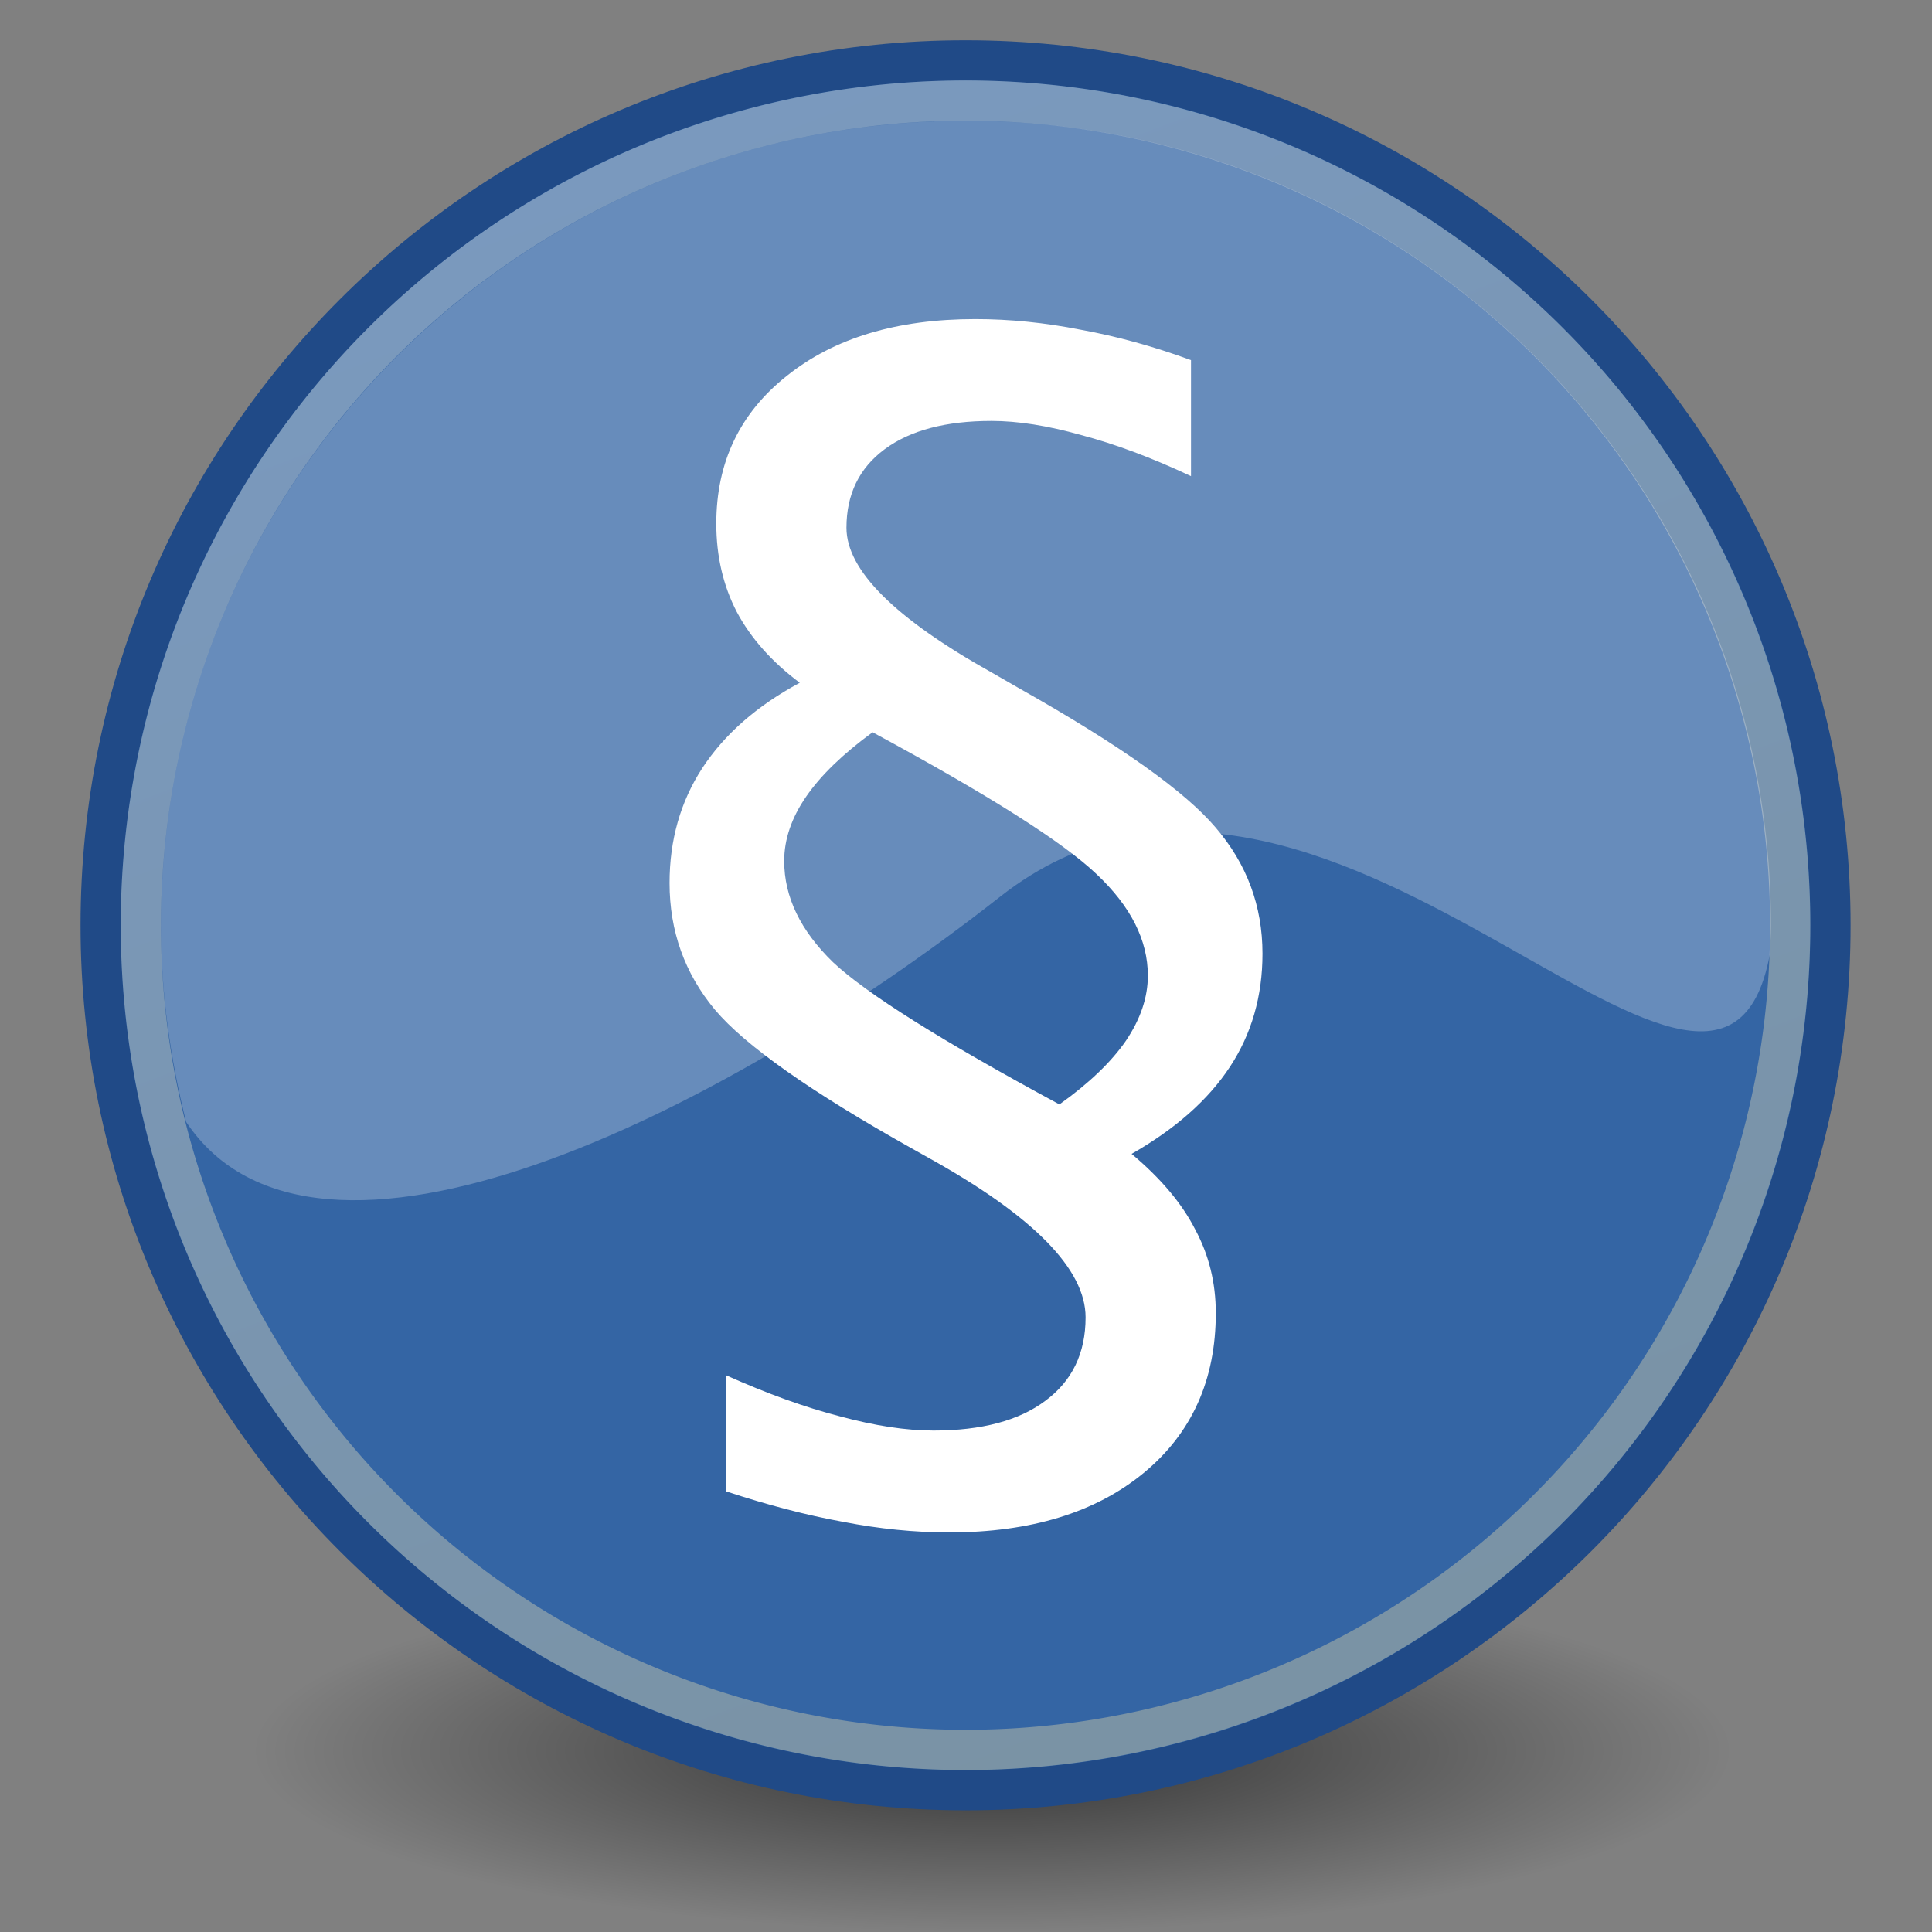
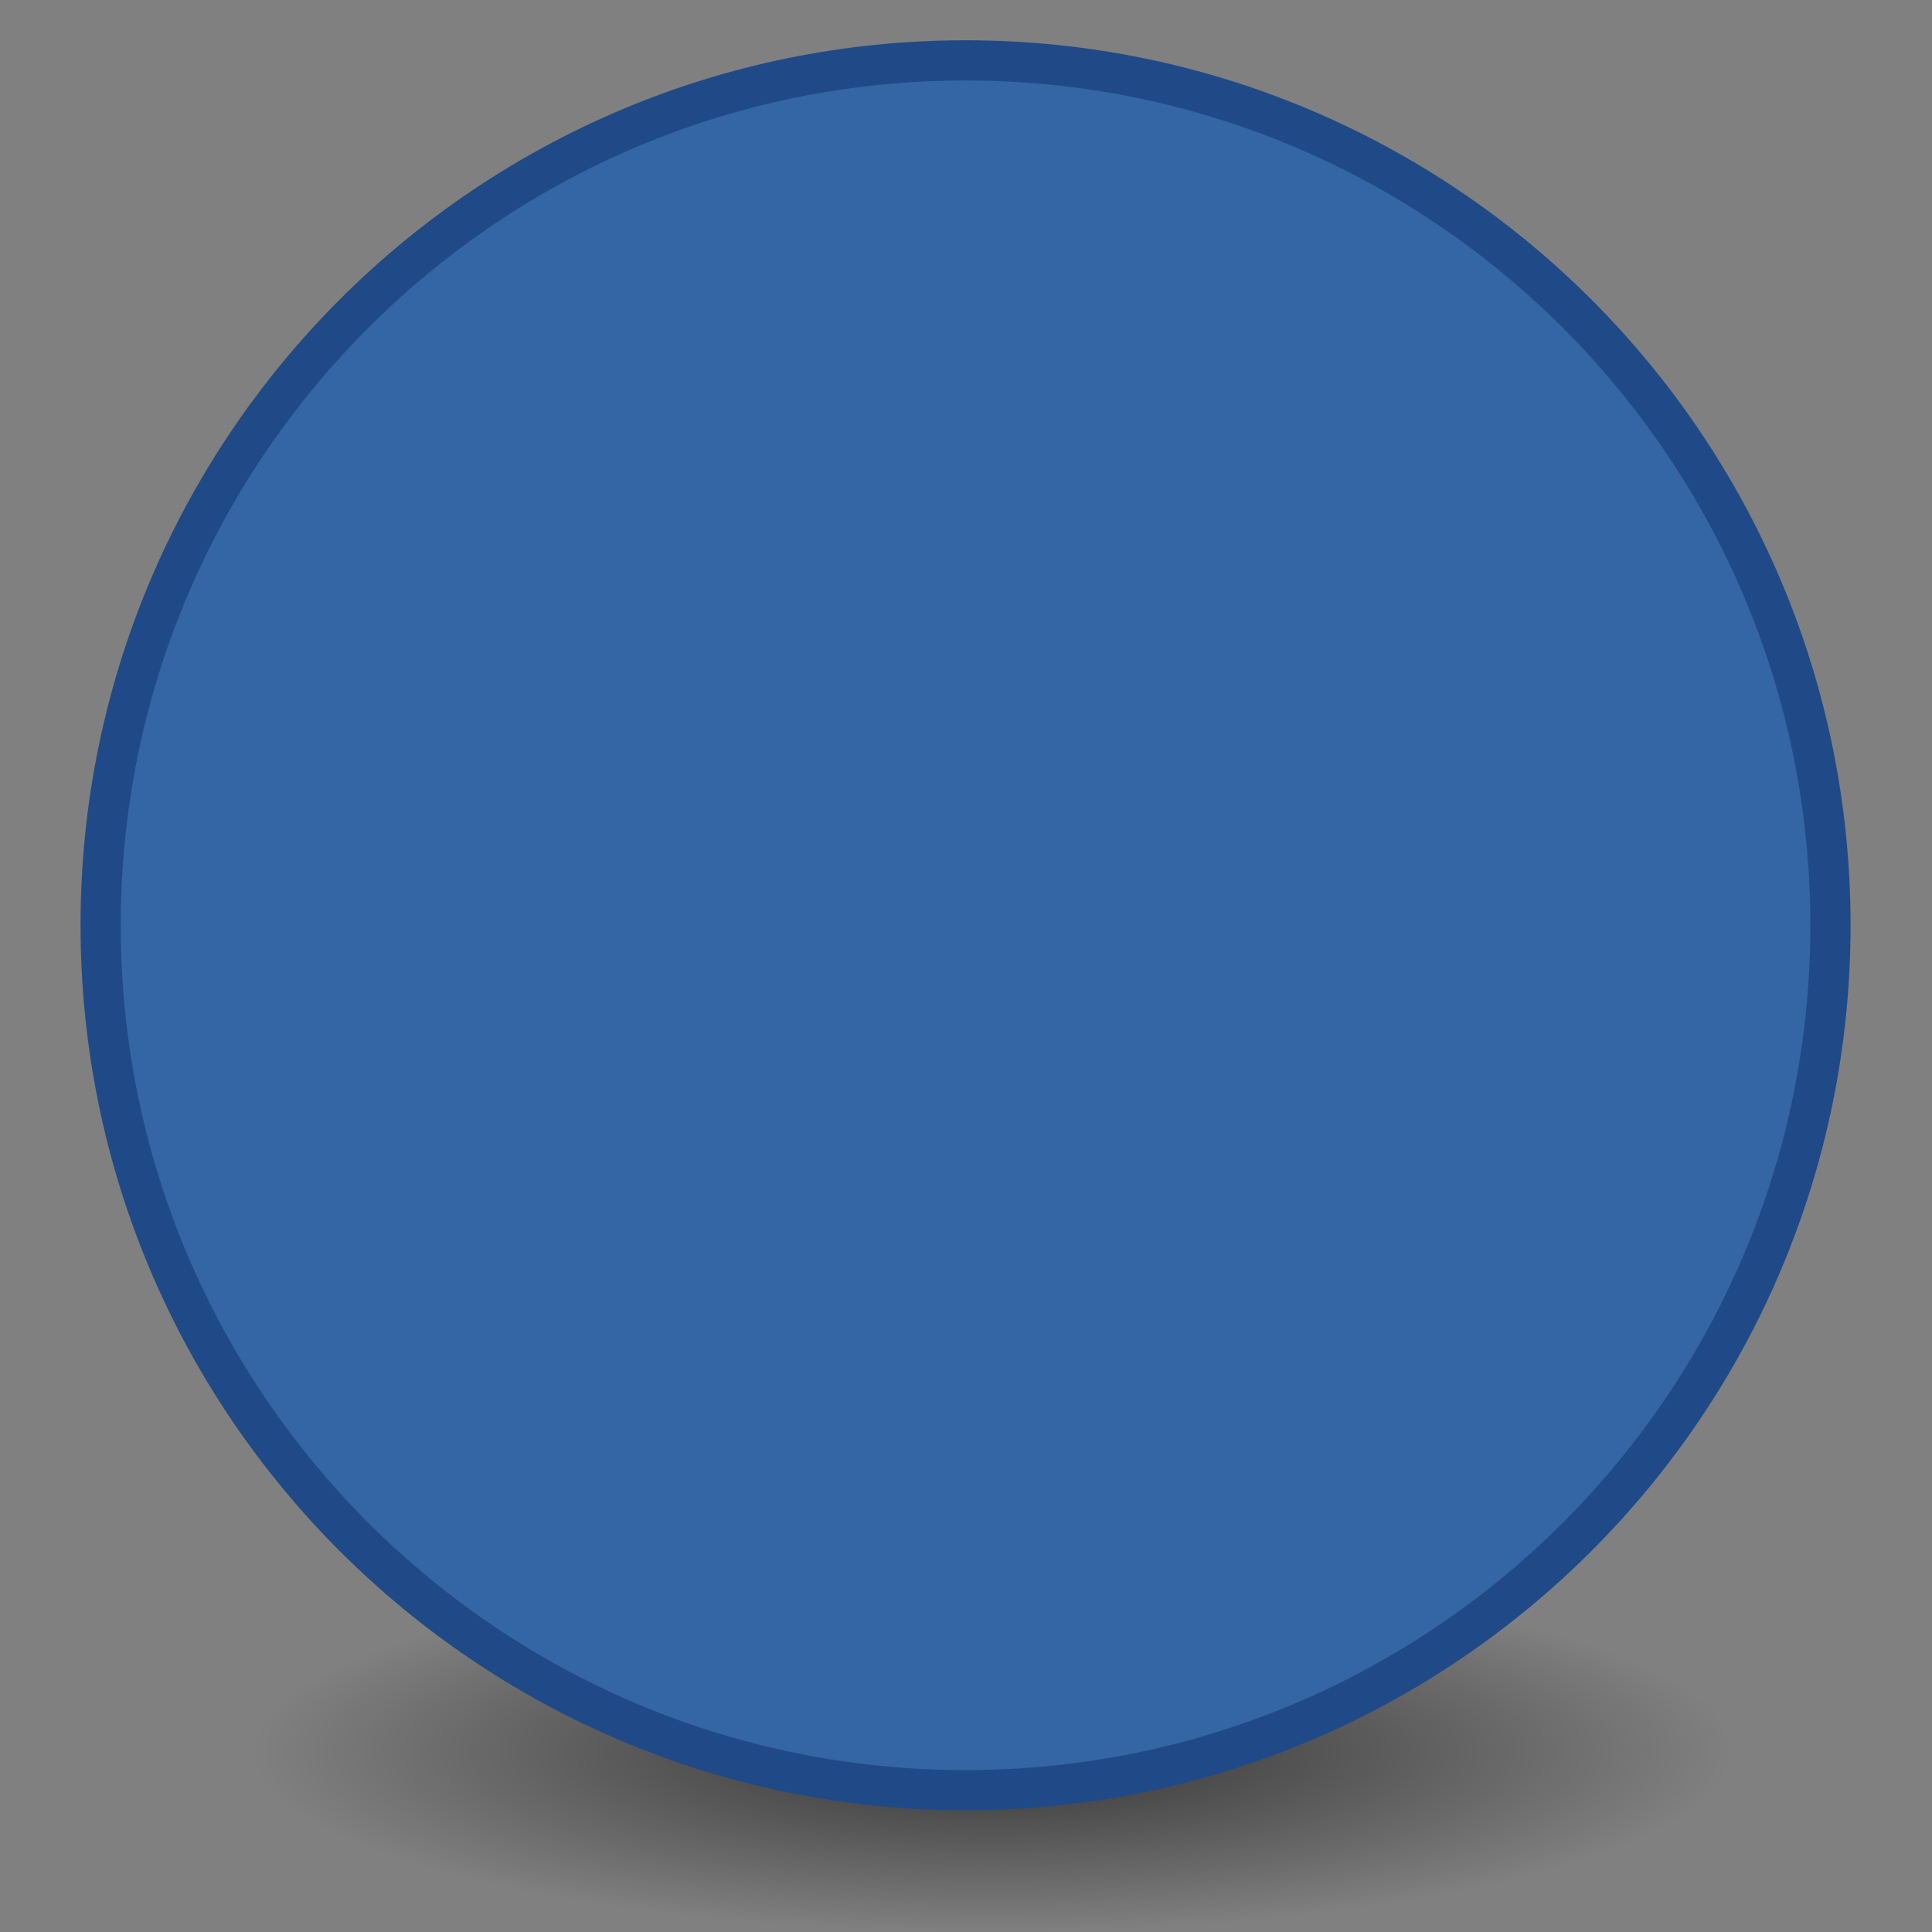
<svg xmlns="http://www.w3.org/2000/svg" xmlns:ns1="http://sodipodi.sourceforge.net/DTD/sodipodi-0.dtd" xmlns:ns2="http://www.inkscape.org/namespaces/inkscape" xmlns:xlink="http://www.w3.org/1999/xlink" width="48px" height="48px" id="svg1306" ns1:version="0.32" ns2:version="0.48.0 r9654" ns1:docname="Ambox_emblem_arrow.svg" ns2:output_extension="org.inkscape.output.svg.inkscape" version="1.1">
  <rect width="100%" height="100%" fill="#808080" stroke="none" />
  <defs id="defs1308">
    <linearGradient id="linearGradient3957">
      <stop style="stop-color:#fffeff;stop-opacity:0.333;" offset="0" id="stop3959" />
      <stop style="stop-color:#fffeff;stop-opacity:0.216;" offset="1" id="stop3961" />
    </linearGradient>
    <linearGradient id="linearGradient2536">
      <stop style="stop-color:#a40000;stop-opacity:1;" offset="0" id="stop2538" />
      <stop style="stop-color:#ff1717;stop-opacity:1;" offset="1" id="stop2540" />
    </linearGradient>
    <linearGradient id="linearGradient2479">
      <stop style="stop-color:#ffe69b;stop-opacity:1;" offset="0" id="stop2481" />
      <stop style="stop-color:#ffffff;stop-opacity:1;" offset="1" id="stop2483" />
    </linearGradient>
    <linearGradient id="linearGradient4126" ns2:collect="always">
      <stop id="stop4128" offset="0" style="stop-color:#000000;stop-opacity:1;" />
      <stop id="stop4130" offset="1" style="stop-color:#000000;stop-opacity:0;" />
    </linearGradient>
    <radialGradient ns2:collect="always" xlink:href="#linearGradient4126" id="radialGradient2169" gradientUnits="userSpaceOnUse" gradientTransform="matrix(1,0,0,0.5,1.899196e-14,20)" cx="23.857" cy="40" fx="23.857" fy="40" r="17.143" />
    <linearGradient ns2:collect="always" xlink:href="#linearGradient2479" id="linearGradient2485" x1="43.936" y1="53.836" x2="20.065" y2="-8.563" gradientUnits="userSpaceOnUse" />
    <linearGradient ns2:collect="always" xlink:href="#linearGradient2536" id="linearGradient2542" x1="36.918" y1="66.288" x2="19.071" y2="5.541" gradientUnits="userSpaceOnUse" />
    <linearGradient ns2:collect="always" xlink:href="#linearGradient2536" id="linearGradient3046" gradientUnits="userSpaceOnUse" x1="36.918" y1="66.288" x2="19.071" y2="5.541" />
    <linearGradient ns2:collect="always" xlink:href="#linearGradient2479" id="linearGradient3048" gradientUnits="userSpaceOnUse" x1="43.936" y1="53.836" x2="20.065" y2="-8.563" />
    <linearGradient ns2:collect="always" xlink:href="#linearGradient2536" id="linearGradient3064" gradientUnits="userSpaceOnUse" x1="36.918" y1="66.288" x2="19.071" y2="5.541" />
    <linearGradient ns2:collect="always" xlink:href="#linearGradient2479" id="linearGradient3066" gradientUnits="userSpaceOnUse" x1="43.936" y1="53.836" x2="20.065" y2="-8.563" />
    <linearGradient ns2:collect="always" xlink:href="#linearGradient3957" id="linearGradient3963" x1="21.994" y1="33.955" x2="20.917" y2="15.815" gradientUnits="userSpaceOnUse" />
    <radialGradient ns2:collect="always" xlink:href="#linearGradient4126" id="radialGradient3976" gradientUnits="userSpaceOnUse" gradientTransform="matrix(1,0,0,0.5,0,20)" cx="23.857" cy="40" fx="23.857" fy="40" r="17.143" />
    <linearGradient ns2:collect="always" xlink:href="#linearGradient2479" id="linearGradient3980" gradientUnits="userSpaceOnUse" x1="43.936" y1="53.836" x2="20.065" y2="-8.563" />
    <linearGradient gradientTransform="translate(0,-2)" gradientUnits="userSpaceOnUse" y2="35.052" x2="24.302" y1="15.802" x1="21.75" id="linearGradient2262" xlink:href="#linearGradient2256" ns2:collect="always" />
    <radialGradient gradientUnits="userSpaceOnUse" gradientTransform="matrix(4.155,0,0,3.199,-52.846,-23.509)" r="21.25" fy="10.666" fx="16.75" cy="10.666" cx="16.75" id="radialGradient2254" xlink:href="#linearGradient2248" ns2:collect="always" />
    <linearGradient gradientTransform="matrix(0.988,0,0,0.988,0.279,0.279)" y2="37.96" x2="41.048" y1="20.105" x1="23.996" gradientUnits="userSpaceOnUse" id="linearGradient2243" xlink:href="#linearGradient4981" ns2:collect="always" />
    <radialGradient gradientTransform="matrix(1.694,0,0,1.694,-16.865,-25.111)" gradientUnits="userSpaceOnUse" r="12.302" fy="33.302" fx="24.302" cy="33.302" cx="24.302" id="radialGradient2239" xlink:href="#linearGradient9647" ns2:collect="always" />
    <linearGradient gradientUnits="userSpaceOnUse" y2="28.394" x2="32.166" y1="16.285" x1="15.579" id="linearGradient7901" xlink:href="#linearGradient7895" ns2:collect="always" />
    <linearGradient gradientTransform="translate(0,-2)" gradientUnits="userSpaceOnUse" y2="37.96" x2="41.048" y1="20.105" x1="23.996" id="linearGradient4987" xlink:href="#linearGradient4981" ns2:collect="always" />
    <linearGradient gradientTransform="translate(0,-2)" gradientUnits="userSpaceOnUse" y2="47.374" x2="53.57" y1="12.504" x1="15.737" id="linearGradient2057" xlink:href="#linearGradient11780" ns2:collect="always" />
    <linearGradient ns2:collect="always" xlink:href="#linearGradient15762" id="linearGradient15772" gradientUnits="userSpaceOnUse" gradientTransform="matrix(-1,0,0,-1,31.722,31.291)" x1="5.737" y1="5.386" x2="9.894" y2="9.651" />
    <linearGradient id="linearGradient11014">
      <stop id="stop11016" offset="0" style="stop-color:#a80000;stop-opacity:1;" />
      <stop id="stop13245" offset="0" style="stop-color:#c60000;stop-opacity:1;" />
      <stop id="stop11018" offset="1" style="stop-color:#e50000;stop-opacity:1;" />
    </linearGradient>
    <linearGradient id="linearGradient11780">
      <stop id="stop11782" offset="0" style="stop-color:#ff8b8b;stop-opacity:1;" />
      <stop id="stop11784" offset="1" style="stop-color:#ec1b1b;stop-opacity:1;" />
    </linearGradient>
    <linearGradient id="linearGradient14236">
      <stop style="stop-color:#ed4040;stop-opacity:1;" offset="0" id="stop14238" />
      <stop style="stop-color:#a40000;stop-opacity:1;" offset="1" id="stop14240" />
    </linearGradient>
    <linearGradient ns2:collect="always" id="linearGradient15762">
      <stop style="stop-color:#ffffff;stop-opacity:1;" offset="0" id="stop15764" />
      <stop style="stop-color:#ffffff;stop-opacity:0;" offset="1" id="stop15766" />
    </linearGradient>
    <linearGradient id="linearGradient4981">
      <stop id="stop4983" offset="0" style="stop-color:#cc0000;stop-opacity:1;" />
      <stop id="stop4985" offset="1" style="stop-color:#b30000;stop-opacity:1;" />
    </linearGradient>
    <linearGradient id="linearGradient7895" ns2:collect="always">
      <stop id="stop7897" offset="0" style="stop-color:#ffffff;stop-opacity:1;" />
      <stop id="stop7899" offset="1" style="stop-color:#ffffff;stop-opacity:0;" />
    </linearGradient>
    <radialGradient gradientUnits="userSpaceOnUse" gradientTransform="matrix(1,0,0,0.595,0,14.875)" r="15.75" fy="36.75" fx="25.125" cy="36.75" cx="25.125" id="radialGradient21650" xlink:href="#linearGradient21644" ns2:collect="always" />
    <linearGradient id="linearGradient21644" ns2:collect="always">
      <stop id="stop21646" offset="0" style="stop-color:#000000;stop-opacity:1;" />
      <stop id="stop21648" offset="1" style="stop-color:#000000;stop-opacity:0;" />
    </linearGradient>
    <linearGradient id="linearGradient9647">
      <stop id="stop9649" offset="0" style="stop-color:#ffffff;stop-opacity:1;" />
      <stop id="stop9651" offset="1" style="stop-color:#dbdbdb;stop-opacity:1;" />
    </linearGradient>
    <linearGradient id="linearGradient2248" ns2:collect="always">
      <stop id="stop2250" offset="0" style="stop-color:#ffffff;stop-opacity:1;" />
      <stop id="stop2252" offset="1" style="stop-color:#ffffff;stop-opacity:0;" />
    </linearGradient>
    <linearGradient id="linearGradient2256">
      <stop id="stop2258" offset="0" style="stop-color:#ff0202;stop-opacity:1;" />
      <stop id="stop2260" offset="1" style="stop-color:#ff9b9b;stop-opacity:1;" />
    </linearGradient>
    <radialGradient ns2:collect="always" xlink:href="#linearGradient9647" id="radialGradient2335" gradientUnits="userSpaceOnUse" gradientTransform="matrix(1.694,0,0,1.694,-16.865,-23.716)" cx="24.302" cy="33.302" fx="24.302" fy="33.302" r="12.302" />
    <linearGradient ns2:collect="always" xlink:href="#linearGradient2256" id="linearGradient2337" gradientUnits="userSpaceOnUse" gradientTransform="translate(-7.1723252e-7,-0.604)" x1="21.75" y1="15.802" x2="24.302" y2="35.052" />
    <radialGradient r="9.688" fy="25.531" fx="17.312" cy="25.531" cx="17.312" gradientTransform="matrix(2.183,0,0,0.768,82.965,20.857)" gradientUnits="userSpaceOnUse" id="radialGradient8040" xlink:href="#linearGradient3101" ns2:collect="always" />
    <linearGradient id="linearGradient8017">
      <stop style="stop-color:#000000;stop-opacity:1" offset="0" id="stop8019" />
      <stop style="stop-color:#000000;stop-opacity:0" offset="1" id="stop8021" />
    </linearGradient>
    <radialGradient cx="17.312" cy="25.531" r="9.688" fx="17.312" fy="25.531" id="radialGradient8023" xlink:href="#linearGradient3101" gradientUnits="userSpaceOnUse" gradientTransform="matrix(1,0,0,0.352,0,16.554)" />
    <radialGradient r="9.688" fy="25.531" fx="17.312" cy="25.531" cx="17.312" gradientTransform="matrix(4.658,0,0,1.638,-34.35,47.131)" gradientUnits="userSpaceOnUse" id="radialGradient2185" xlink:href="#linearGradient3101" ns2:collect="always" />
    <radialGradient r="9.688" fy="25.531" fx="17.312" cy="25.531" cx="17.312" gradientTransform="matrix(2.183,0,0,0.768,-13.504,21.786)" gradientUnits="userSpaceOnUse" id="radialGradient2186" xlink:href="#linearGradient3101" ns2:collect="always" />
    <radialGradient gradientTransform="matrix(2.183,0,0,0.768,-13.504,21.786)" gradientUnits="userSpaceOnUse" xlink:href="#linearGradient3101" id="radialGradient7200" fy="25.531" fx="17.312" r="9.688" cy="25.531" cx="17.312" />
    <radialGradient gradientTransform="matrix(1,0,0,0.352,0,16.554)" gradientUnits="userSpaceOnUse" xlink:href="#linearGradient3101" id="radialGradient3107" fy="25.531" fx="17.312" r="9.688" cy="25.531" cx="17.312" />
    <linearGradient id="linearGradient3101">
      <stop id="stop3103" offset="0" style="stop-color:#000000;stop-opacity:1" />
      <stop id="stop3105" offset="1" style="stop-color:#000000;stop-opacity:0" />
    </linearGradient>
    <radialGradient ns2:collect="always" xlink:href="#linearGradient3101-4" id="radialGradient3801" gradientUnits="userSpaceOnUse" gradientTransform="matrix(2.183,0,0,0.768,36.246,25.377)" cx="17.312" cy="25.531" fx="17.312" fy="25.531" r="9.688" />
    <linearGradient id="linearGradient3101-4">
      <stop offset="0" style="stop-color:#000000;stop-opacity:1" id="stop3103-8" />
      <stop offset="1" style="stop-color:#000000;stop-opacity:0" id="stop3105-2" />
    </linearGradient>
    <radialGradient ns2:collect="always" xlink:href="#linearGradient3101-4" id="radialGradient3752" gradientUnits="userSpaceOnUse" gradientTransform="matrix(2.183,0,0,0.768,-6.328,17.107)" cx="17.312" cy="25.531" fx="17.312" fy="25.531" r="9.688" />
    <radialGradient ns2:collect="always" xlink:href="#linearGradient3101-7" id="radialGradient3651" gradientUnits="userSpaceOnUse" gradientTransform="matrix(2.183,0,0,0.768,36.035,17.285)" cx="17.312" cy="25.531" fx="17.312" fy="25.531" r="9.688" />
    <linearGradient id="linearGradient3101-7">
      <stop offset="0" style="stop-color:#000000;stop-opacity:1" id="stop3103-2" />
      <stop offset="1" style="stop-color:#000000;stop-opacity:0" id="stop3105-7" />
    </linearGradient>
    <radialGradient ns2:collect="always" xlink:href="#linearGradient3101-7" id="radialGradient3605" gradientUnits="userSpaceOnUse" gradientTransform="matrix(2.183,0,0,0.768,-19.531,16.888)" cx="17.312" cy="25.531" fx="17.312" fy="25.531" r="9.688" />
    <linearGradient y2="35.052" x2="24.302" y1="15.802" x1="21.75" gradientTransform="translate(-7.1723252e-7,-0.604)" gradientUnits="userSpaceOnUse" id="linearGradient2337-3" xlink:href="#linearGradient2256-8" ns2:collect="always" />
    <radialGradient r="12.302" fy="33.302" fx="24.302" cy="33.302" cx="24.302" gradientTransform="matrix(1.694,0,0,1.694,-16.865,-23.716)" gradientUnits="userSpaceOnUse" id="radialGradient2335-5" xlink:href="#linearGradient9647-6" ns2:collect="always" />
    <linearGradient id="linearGradient2256-8">
      <stop style="stop-color:#ff0202;stop-opacity:1;" offset="0" id="stop2258-6" />
      <stop style="stop-color:#ff9b9b;stop-opacity:1;" offset="1" id="stop2260-4" />
    </linearGradient>
    <linearGradient ns2:collect="always" id="linearGradient2248-3">
      <stop style="stop-color:#ffffff;stop-opacity:1;" offset="0" id="stop2250-5" />
      <stop style="stop-color:#ffffff;stop-opacity:0;" offset="1" id="stop2252-9" />
    </linearGradient>
    <linearGradient id="linearGradient9647-6">
      <stop style="stop-color:#ffffff;stop-opacity:1;" offset="0" id="stop9649-1" />
      <stop style="stop-color:#dbdbdb;stop-opacity:1;" offset="1" id="stop9651-8" />
    </linearGradient>
    <linearGradient ns2:collect="always" id="linearGradient21644-2">
      <stop style="stop-color:#000000;stop-opacity:1;" offset="0" id="stop21646-7" />
      <stop style="stop-color:#000000;stop-opacity:0;" offset="1" id="stop21648-0" />
    </linearGradient>
    <radialGradient ns2:collect="always" xlink:href="#linearGradient21644-2" id="radialGradient21650-9" cx="25.125" cy="36.75" fx="25.125" fy="36.75" r="15.75" gradientTransform="matrix(1,0,0,0.595,0,14.875)" gradientUnits="userSpaceOnUse" />
    <linearGradient ns2:collect="always" id="linearGradient7895-5">
      <stop style="stop-color:#ffffff;stop-opacity:1;" offset="0" id="stop7897-1" />
      <stop style="stop-color:#ffffff;stop-opacity:0;" offset="1" id="stop7899-9" />
    </linearGradient>
    <linearGradient id="linearGradient4981-4">
      <stop style="stop-color:#cc0000;stop-opacity:1;" offset="0" id="stop4983-8" />
      <stop style="stop-color:#b30000;stop-opacity:1;" offset="1" id="stop4985-7" />
    </linearGradient>
    <linearGradient id="linearGradient15762-8" ns2:collect="always">
      <stop id="stop15764-1" offset="0" style="stop-color:#ffffff;stop-opacity:1;" />
      <stop id="stop15766-0" offset="1" style="stop-color:#ffffff;stop-opacity:0;" />
    </linearGradient>
    <linearGradient id="linearGradient14236-8">
      <stop id="stop14238-9" offset="0" style="stop-color:#ed4040;stop-opacity:1;" />
      <stop id="stop14240-8" offset="1" style="stop-color:#a40000;stop-opacity:1;" />
    </linearGradient>
    <linearGradient id="linearGradient11780-5">
      <stop style="stop-color:#ff8b8b;stop-opacity:1;" offset="0" id="stop11782-9" />
      <stop style="stop-color:#ec1b1b;stop-opacity:1;" offset="1" id="stop11784-0" />
    </linearGradient>
    <linearGradient id="linearGradient11014-5">
      <stop style="stop-color:#a80000;stop-opacity:1;" offset="0" id="stop11016-5" />
      <stop style="stop-color:#c60000;stop-opacity:1;" offset="0" id="stop13245-4" />
      <stop style="stop-color:#e50000;stop-opacity:1;" offset="1" id="stop11018-4" />
    </linearGradient>
    <linearGradient y2="9.651" x2="9.894" y1="5.386" x1="5.737" gradientTransform="matrix(-1,0,0,-1,31.722,31.291)" gradientUnits="userSpaceOnUse" id="linearGradient15772-1" xlink:href="#linearGradient15762-8" ns2:collect="always" />
    <linearGradient ns2:collect="always" xlink:href="#linearGradient11780-5" id="linearGradient2057-2" x1="15.737" y1="12.504" x2="53.57" y2="47.374" gradientUnits="userSpaceOnUse" gradientTransform="translate(0,-2)" />
    <linearGradient ns2:collect="always" xlink:href="#linearGradient4981-4" id="linearGradient4987-1" x1="23.996" y1="20.105" x2="41.048" y2="37.96" gradientUnits="userSpaceOnUse" gradientTransform="translate(0,-2)" />
    <linearGradient ns2:collect="always" xlink:href="#linearGradient7895-5" id="linearGradient7901-2" x1="15.579" y1="16.285" x2="32.166" y2="28.394" gradientUnits="userSpaceOnUse" />
    <radialGradient ns2:collect="always" xlink:href="#linearGradient9647-6" id="radialGradient2239-7" cx="24.302" cy="33.302" fx="24.302" fy="33.302" r="12.302" gradientUnits="userSpaceOnUse" gradientTransform="matrix(1.694,0,0,1.694,-16.865,-25.111)" />
    <linearGradient ns2:collect="always" xlink:href="#linearGradient4981-4" id="linearGradient2243-8" gradientUnits="userSpaceOnUse" x1="23.996" y1="20.105" x2="41.048" y2="37.96" gradientTransform="matrix(0.988,0,0,0.988,0.279,0.279)" />
    <radialGradient ns2:collect="always" xlink:href="#linearGradient2248-3" id="radialGradient2254-4" cx="16.75" cy="10.666" fx="16.75" fy="10.666" r="21.25" gradientTransform="matrix(4.155,0,0,3.199,-52.846,-23.509)" gradientUnits="userSpaceOnUse" />
    <linearGradient ns2:collect="always" xlink:href="#linearGradient2256-8" id="linearGradient2262-4" x1="21.75" y1="15.802" x2="24.302" y2="35.052" gradientUnits="userSpaceOnUse" gradientTransform="translate(0,-2)" />
    <linearGradient gradientTransform="matrix(1.032,0,0,1.014,-0.627,-0.12)" y2="15.815" x2="20.917" y1="33.955" x1="21.994" gradientUnits="userSpaceOnUse" id="linearGradient3982" xlink:href="#linearGradient3957-1" ns2:collect="always" />
    <radialGradient r="17.143" fy="40" fx="23.857" cy="40" cx="23.857" gradientTransform="matrix(1,0,0,0.5,0,20)" gradientUnits="userSpaceOnUse" id="radialGradient3976-9" xlink:href="#linearGradient4126-0" ns2:collect="always" />
    <linearGradient gradientUnits="userSpaceOnUse" y2="15.815" x2="20.917" y1="33.955" x1="21.994" id="linearGradient3963-7" xlink:href="#linearGradient3957-1" ns2:collect="always" />
    <linearGradient y2="-8.563" x2="20.065" y1="53.836" x1="43.936" gradientUnits="userSpaceOnUse" id="linearGradient3066-9" xlink:href="#linearGradient2479-0" ns2:collect="always" />
    <linearGradient y2="5.541" x2="19.071" y1="66.288" x1="36.918" gradientUnits="userSpaceOnUse" id="linearGradient3064-4" xlink:href="#linearGradient2536-4" ns2:collect="always" />
    <linearGradient y2="-8.563" x2="20.065" y1="53.836" x1="43.936" gradientUnits="userSpaceOnUse" id="linearGradient3048-2" xlink:href="#linearGradient2479-0" ns2:collect="always" />
    <linearGradient y2="5.541" x2="19.071" y1="66.288" x1="36.918" gradientUnits="userSpaceOnUse" id="linearGradient3046-2" xlink:href="#linearGradient2536-4" ns2:collect="always" />
    <linearGradient gradientUnits="userSpaceOnUse" y2="5.541" x2="19.071" y1="66.288" x1="36.918" id="linearGradient2542-9" xlink:href="#linearGradient2536-4" ns2:collect="always" />
    <linearGradient gradientUnits="userSpaceOnUse" y2="-8.563" x2="20.065" y1="53.836" x1="43.936" id="linearGradient2485-7" xlink:href="#linearGradient2479-0" ns2:collect="always" />
    <radialGradient r="17.143" fy="40" fx="23.857" cy="40" cx="23.857" gradientTransform="matrix(1,0,0,0.5,1.899196e-14,20)" gradientUnits="userSpaceOnUse" id="radialGradient2169-7" xlink:href="#linearGradient4126-0" ns2:collect="always" />
    <linearGradient ns2:collect="always" id="linearGradient4126-0">
      <stop style="stop-color:#000000;stop-opacity:1;" offset="0" id="stop4128-0" />
      <stop style="stop-color:#000000;stop-opacity:0;" offset="1" id="stop4130-6" />
    </linearGradient>
    <linearGradient id="linearGradient2479-0">
      <stop id="stop2481-7" offset="0" style="stop-color:#ffe69b;stop-opacity:1;" />
      <stop id="stop2483-7" offset="1" style="stop-color:#ffffff;stop-opacity:1;" />
    </linearGradient>
    <linearGradient id="linearGradient2536-4">
      <stop id="stop2538-6" offset="0" style="stop-color:#a40000;stop-opacity:1;" />
      <stop id="stop2540-3" offset="1" style="stop-color:#ff1717;stop-opacity:1;" />
    </linearGradient>
    <linearGradient id="linearGradient3957-1">
      <stop id="stop3959-7" offset="0" style="stop-color:#fffeff;stop-opacity:0.333;" />
      <stop id="stop3961-8" offset="1" style="stop-color:#fffeff;stop-opacity:0.216;" />
    </linearGradient>
  </defs>
  <g ns2:groupmode="layer" id="layer2" ns2:label="Shadow">
    <path ns2:r_cy="true" ns2:r_cx="true" transform="matrix(1.071,0,0,0.525,-0.893,22.5)" d="M 41 40 A 17.143 8.571 0 1 1  6.714,40 A 17.143 8.571 0 1 1  41 40 z" ns1:ry="8.5714283" ns1:rx="17.142857" ns1:cy="40" ns1:cx="23.857143" id="path6548" style="opacity:0.6;color:#000000;fill:url(#radialGradient3976);fill-opacity:1;fill-rule:nonzero;stroke:none;stroke-width:1;stroke-linecap:butt;stroke-linejoin:miter;marker:none;marker-start:none;marker-mid:none;marker-end:none;stroke-miterlimit:10;stroke-dasharray:none;stroke-dashoffset:0;stroke-opacity:1;visibility:visible;display:block;overflow:visible" ns1:type="arc" />
  </g>
  <g id="layer1" ns2:label="Layer 1" ns2:groupmode="layer">
    <g id="g4006">
      <path transform="matrix(0.92,0,0,0.92,2.369,0.974)" d="m 46.857,23.929 c 0,12.9 -10.457,23.357 -23.357,23.357 -12.9,0 -23.357,-10.457 -23.357,-23.357 0,-12.9 10.457,-23.357 23.357,-23.357 12.9,0 23.357,10.457 23.357,23.357 z" ns1:ry="23.357143" ns1:rx="23.357143" ns1:cy="23.928572" ns1:cx="23.5" id="path1314" style="fill:#3465a4;fill-opacity:1;fill-rule:nonzero;stroke:#204a87;stroke-width:1.086;stroke-linecap:butt;stroke-linejoin:miter;stroke-miterlimit:4;stroke-dasharray:none;stroke-opacity:1" ns1:type="arc" ns2:r_cx="true" ns2:r_cy="true" />
-       <path transform="matrix(0.854,0,0,0.854,1.86,0.241)" d="m 49.902,26.635 a 23.991,23.991 0 1 1 -47.982,0 23.991,23.991 0 1 1 47.982,0 z" ns1:ry="23.991123" ns1:rx="23.991123" ns1:cy="26.635273" ns1:cx="25.910412" id="path3560" style="opacity:0.347;fill:#cc0000;fill-opacity:0;stroke:url(#linearGradient3980);stroke-width:1.17;stroke-linecap:butt;stroke-linejoin:miter;stroke-miterlimit:4;stroke-opacity:1;stroke-dasharray:none" ns1:type="arc" ns2:r_cx="true" ns2:r_cy="true" />
    </g>
  </g>
  <g ns2:groupmode="layer" id="layer3" ns2:label="Error Box">
-     <path ns2:connector-curvature="0" style="opacity:0.25;fill:#ffffff;stroke:none" d="M 24,3 C 12.954,3 4,11.954 4,23 c 0,1.686 0.232,3.311 0.625,4.875 3.204,4.793 13.254,-0.12 20.219,-5.594 8.008,-6.293 17.842,8.359 19.125,1.438 C 43.977,23.48 44,23.241 44,23 44,11.954 35.046,3 24,3 z" id="path3684" />
    <g transform="translate(0.018,1.2079559e-6)" id="text2397-6" style="font-size:36px;font-style:normal;font-variant:normal;font-weight:normal;font-stretch:normal;fill:#ffffff;fill-opacity:1;stroke:none;font-family:DejaVu Sans;-inkscape-font-specification:DejaVu Sans">
-       <path id="path3730" style="fill:#ffffff;font-family:DejaVu Sans;-inkscape-font-specification:DejaVu Sans" d="m 21.662,18.192 c -0.738,0.539 -1.289,1.072 -1.652,1.6 -0.363,0.527 -0.545,1.061 -0.545,1.6 -5e-6,0.891 0.404,1.729 1.213,2.514 0.82,0.773 2.695,1.951 5.625,3.533 0.738,-0.527 1.289,-1.055 1.652,-1.582 0.363,-0.539 0.545,-1.078 0.545,-1.617 -1.4e-5,-0.879 -0.422,-1.717 -1.266,-2.514 -0.832,-0.797 -2.689,-1.975 -5.572,-3.533 m 7.91,-9.246 0,2.883 c -0.973,-0.457 -1.881,-0.797 -2.725,-1.02 -0.832,-0.234 -1.576,-0.352 -2.232,-0.352 -1.137,2.4e-5 -2.021,0.234 -2.654,0.703 -0.633,0.469 -0.949,1.119 -0.949,1.951 -6e-6,1.055 1.207,2.256 3.621,3.604 0.305,0.176 0.539,0.311 0.703,0.404 2.473,1.395 4.09,2.543 4.852,3.445 0.773,0.902 1.16,1.945 1.16,3.129 -1.6e-5,1.055 -0.27,1.992 -0.809,2.812 -0.539,0.82 -1.354,1.541 -2.443,2.162 0.727,0.609 1.254,1.236 1.582,1.881 0.34,0.633 0.51,1.324 0.51,2.074 -1.5e-5,1.664 -0.598,2.988 -1.793,3.973 -1.195,0.984 -2.807,1.477 -4.834,1.477 -0.855,-3e-6 -1.734,-0.088 -2.637,-0.264 -0.902,-0.164 -1.869,-0.416 -2.9,-0.756 l 0,-2.883 c 1.02,0.457 1.963,0.797 2.83,1.02 0.867,0.234 1.641,0.352 2.32,0.352 1.195,-10e-7 2.121,-0.246 2.777,-0.738 0.668,-0.492 1.002,-1.184 1.002,-2.074 -1.2e-5,-1.195 -1.295,-2.514 -3.885,-3.955 l -0.439,-0.246 c -2.508,-1.406 -4.137,-2.555 -4.887,-3.445 -0.75,-0.902 -1.125,-1.951 -1.125,-3.146 -1e-6,-1.066 0.27,-2.016 0.809,-2.848 0.551,-0.844 1.359,-1.553 2.426,-2.127 -0.691,-0.516 -1.213,-1.102 -1.564,-1.758 -0.34,-0.656 -0.51,-1.389 -0.51,-2.197 -3e-6,-1.523 0.586,-2.748 1.758,-3.674 1.172,-0.937 2.73,-1.406 4.676,-1.406 0.855,2.67e-5 1.729,0.088 2.619,0.264 0.902,0.164 1.816,0.416 2.742,0.756" ns2:connector-curvature="0" />
-     </g>
+       </g>
  </g>
  <g ns2:groupmode="layer" id="layer4" ns2:label="Glossy Shine" />
</svg>